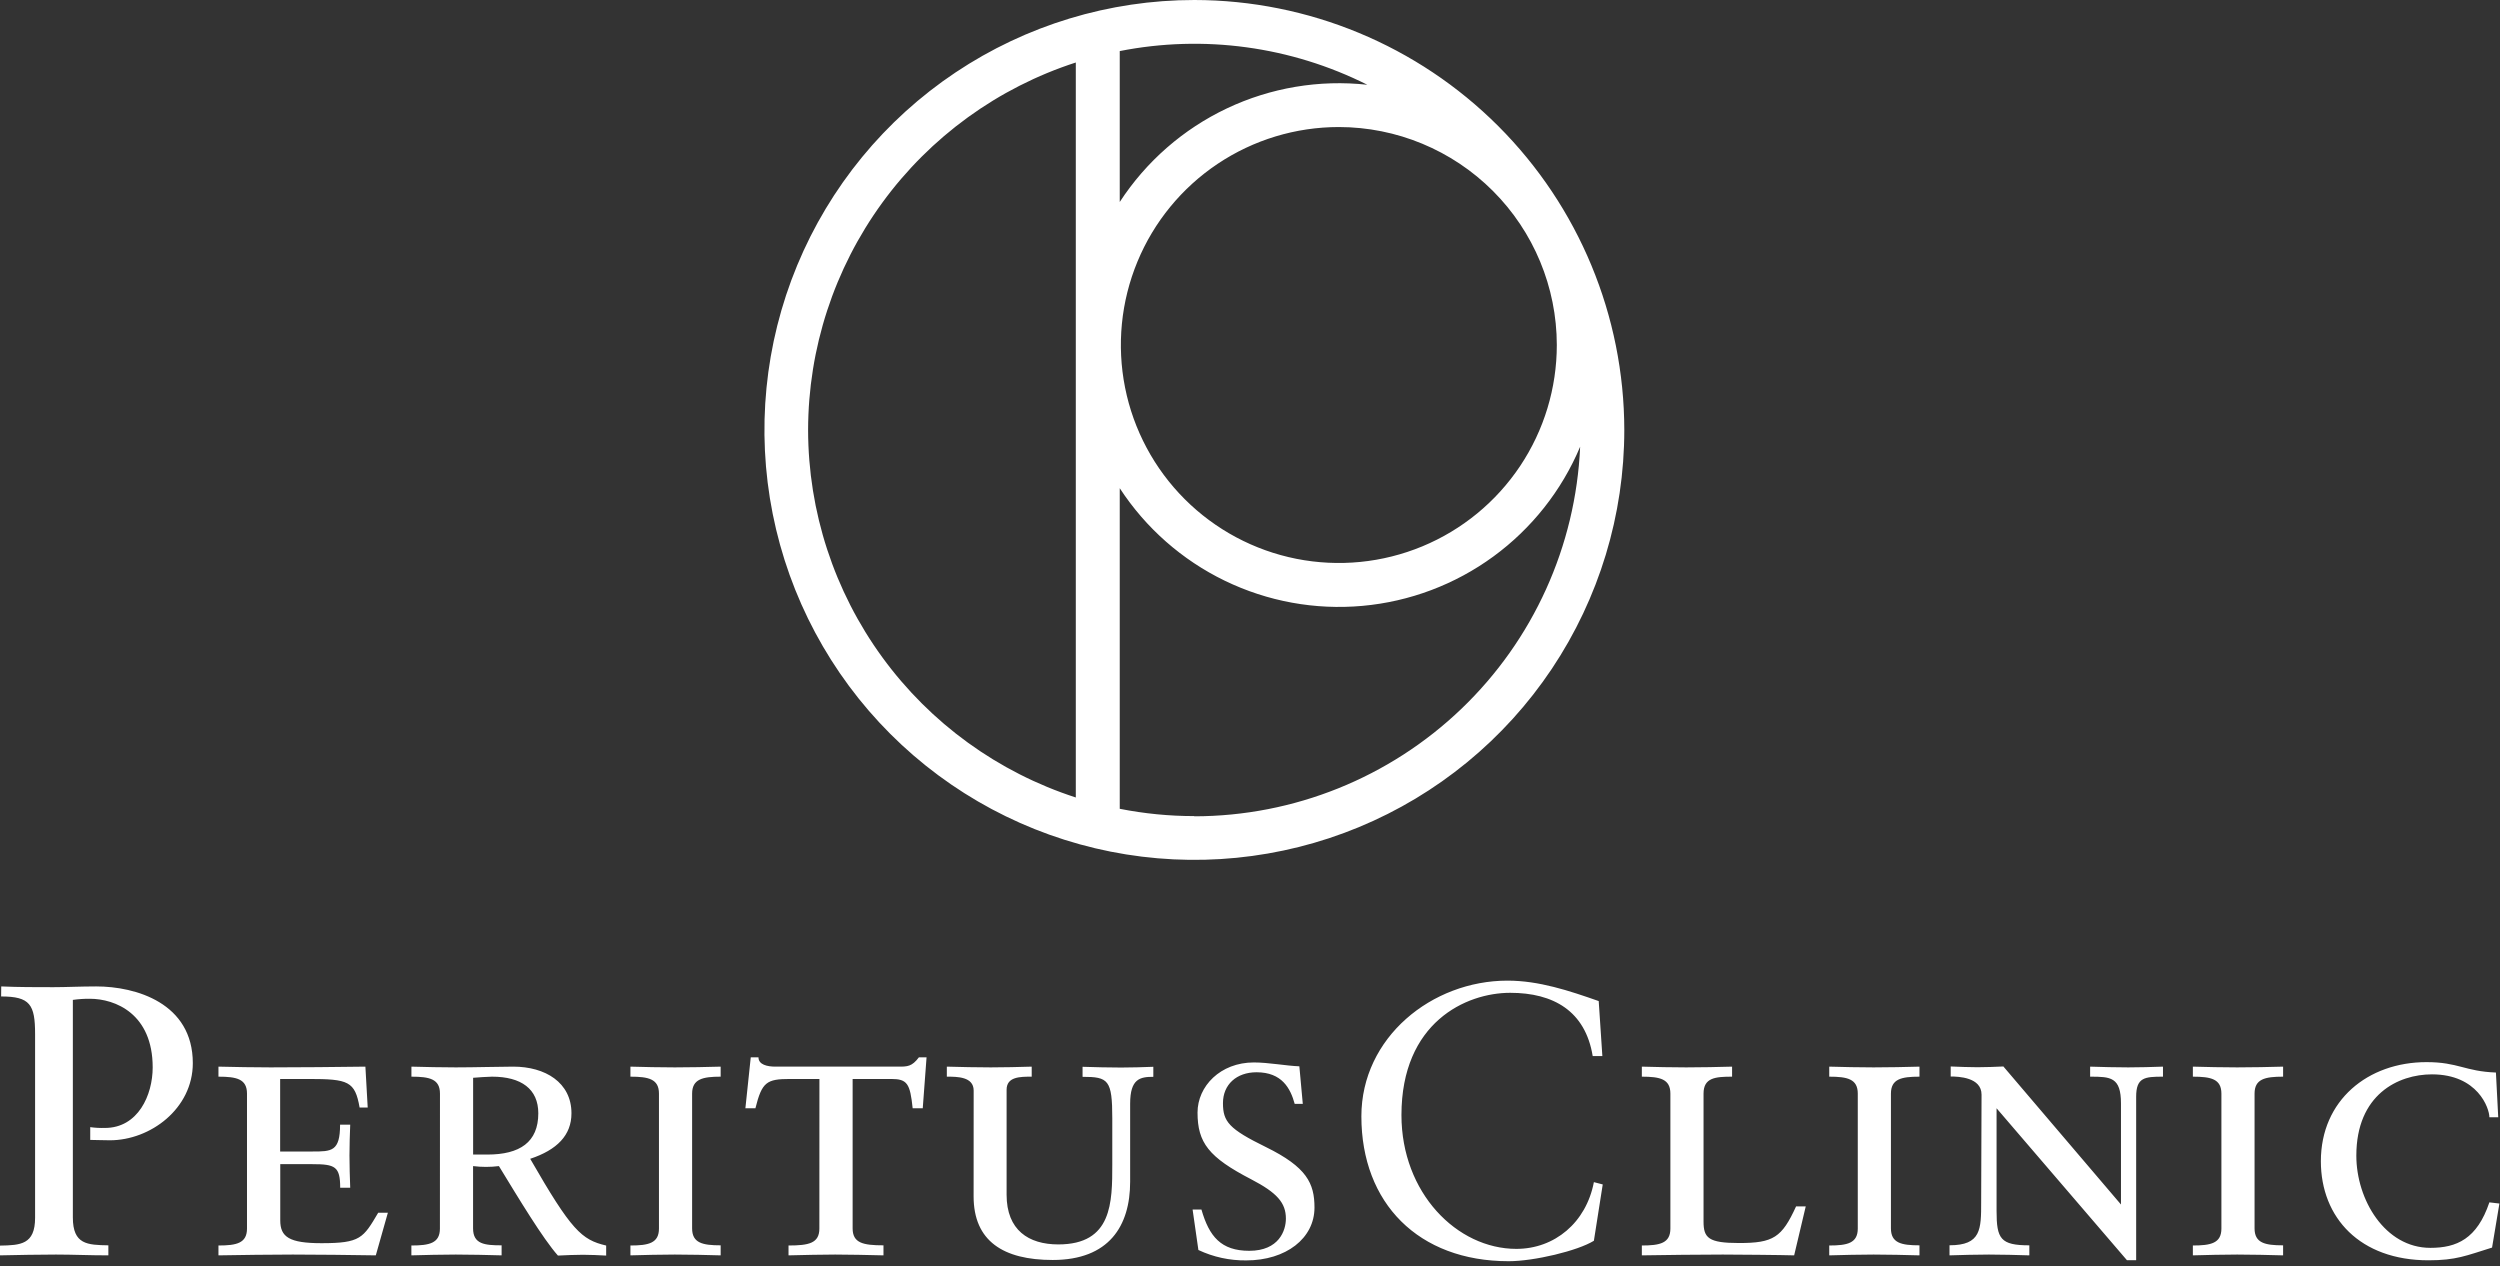
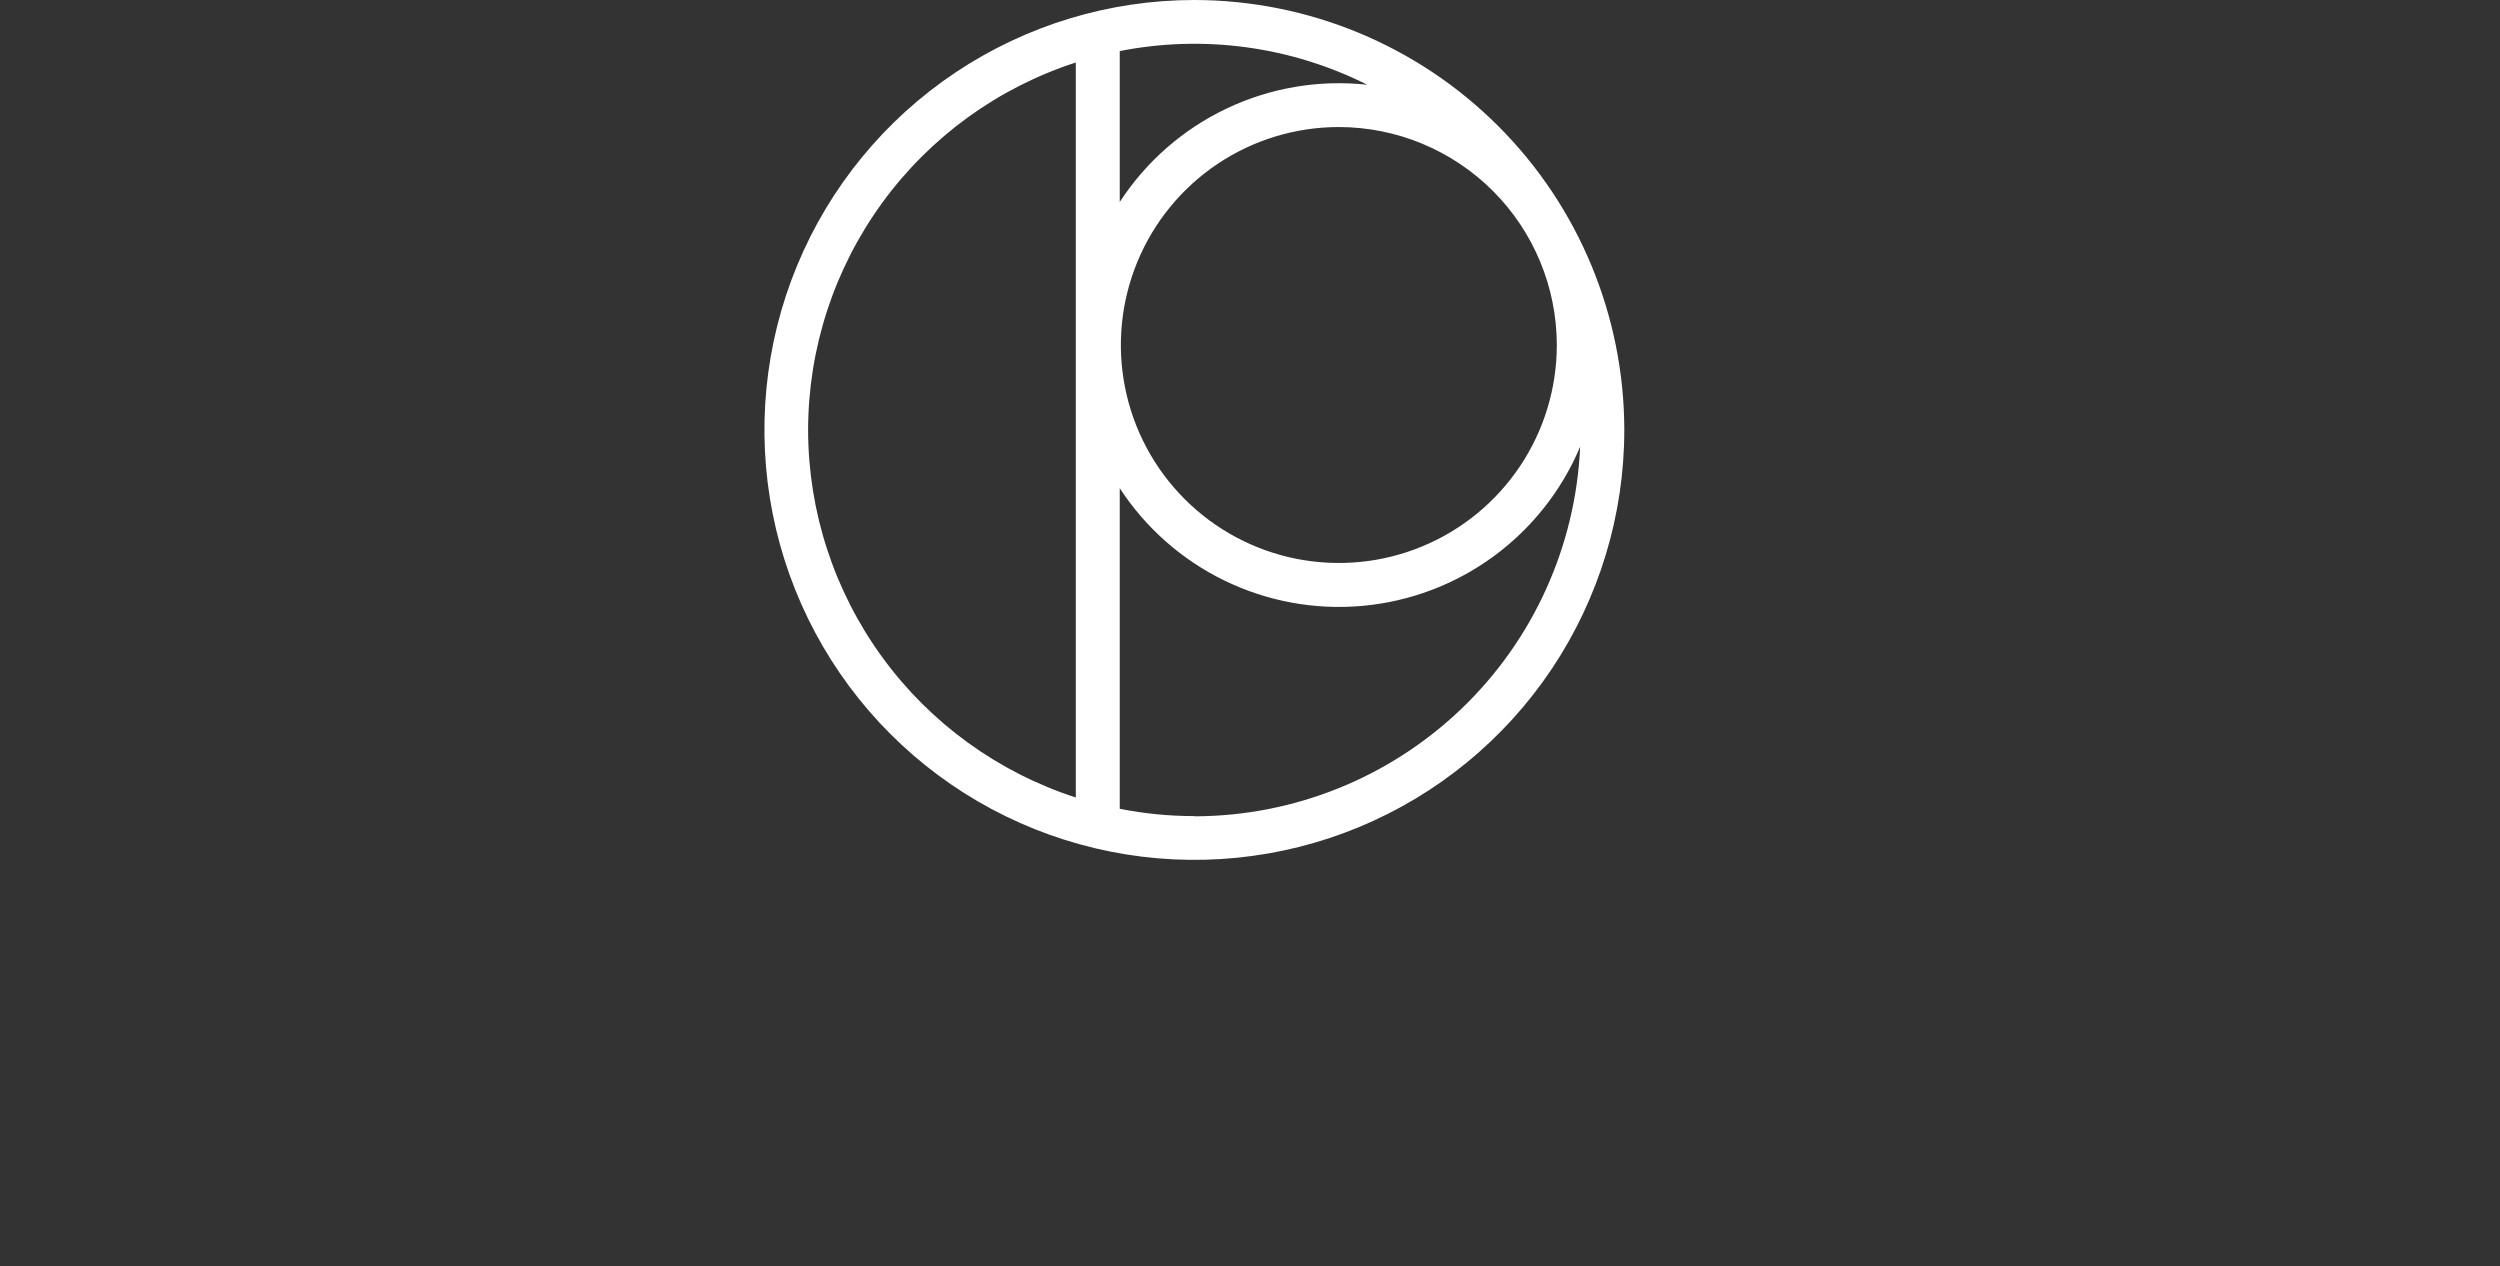
<svg xmlns="http://www.w3.org/2000/svg" width="466" height="236" viewBox="0 0 466 236" fill="none">
  <rect x="0" y="0" width="466" height="236" fill="#333333" stroke="none" />
-   <path d="M465.89 224.34L464.02 224.12C461.72 230.95 457.91 232.6 453.02 232.6C444.54 232.6 439.22 223.6 439.22 215.42C439.22 203.99 447.06 200.26 453.31 200.26C461.86 200.26 464.02 206.58 464.02 208.26H465.67L465.24 199.92C459.42 199.7 458.24 197.98 452.3 197.98C441.38 197.98 432.61 205.09 432.61 216.45C432.61 227.01 439.94 234.92 452.66 234.92C457.84 234.92 459.66 234.06 464.52 232.55L465.89 224.34ZM414.07 229C414.07 231.73 412.13 232.16 408.75 232.16V234C411.48 233.93 414.28 233.85 417.01 233.85C419.74 233.85 422.91 233.93 425.57 234V232.13C422.19 232.13 420.25 231.7 420.25 228.97V203.85C420.25 201.12 422.19 200.69 425.57 200.69V198.82C422.91 198.89 419.89 198.96 417.01 198.96C414.13 198.96 411.48 198.89 408.75 198.82V200.69C412.13 200.69 414.07 201.12 414.07 203.85V229ZM369.29 224C369.29 229.17 369.29 232.12 363.39 232.12V234C365.84 233.93 368.28 233.85 370.73 233.85C373.18 233.85 375.9 233.93 378.27 234V232.13C372.88 232.13 372.16 230.91 372.16 225.73V206.58L396.46 234.9H398.18V204.43C398.18 200.83 399.76 200.69 403.18 200.69V198.82C401.1 198.89 398.8 198.96 396.71 198.96C394.41 198.96 391.9 198.89 389.6 198.82V200.69C393.41 200.69 395.35 200.76 395.35 205.69V224.52L373.43 198.79C371.92 198.86 370.12 198.93 368.61 198.93C367.1 198.93 365.3 198.86 363.61 198.79V200.66C365.05 200.66 369.36 200.8 369.36 204.04L369.29 224ZM346.29 229C346.29 231.73 344.35 232.16 340.97 232.16V234C343.7 233.93 346.51 233.85 349.24 233.85C351.97 233.85 355.13 233.93 357.79 234V232.13C354.41 232.13 352.47 231.7 352.47 228.97V203.85C352.47 201.12 354.41 200.69 357.79 200.69V198.82C355.13 198.89 352.11 198.96 349.24 198.96C346.37 198.96 343.7 198.89 340.97 198.82V200.69C344.35 200.69 346.29 201.12 346.29 203.85V229ZM311.36 229C311.36 231.73 309.42 232.16 306.04 232.16V234C311.04 233.93 316.1 233.85 321.13 233.85C323.22 233.85 332.56 233.93 334.43 234L336.59 224.87H334.79C332.13 230.69 330.55 231.7 324.15 231.7C318.47 231.7 317.54 230.76 317.54 227.7V203.85C317.54 200.9 319.69 200.69 322.86 200.69V198.82C320.2 198.89 317.18 198.96 314.31 198.96C311.44 198.96 308.77 198.89 306.04 198.82V200.69C309.42 200.69 311.36 201.12 311.36 203.85V229ZM298 186.6C292.47 184.66 286.86 182.79 281 182.79C266.91 182.79 253.76 193.36 253.76 208.09C253.76 224.26 264.39 235.09 281.21 235.09C285.96 235.09 294.08 233.15 297.1 231.28L298.75 220.78L297.1 220.35C295.66 227.9 289.77 232.79 282.65 232.79C271.58 232.79 261.23 222.36 261.23 207.85C261.23 190.6 273.23 185.06 281.5 185.06C289.55 185.06 295.5 188.44 296.88 196.85H298.68L298 186.6ZM223.38 233C226.168 234.314 229.218 234.977 232.3 234.94C239.7 234.94 245.02 230.84 245.02 225.09C245.02 220.57 243.58 217.55 235.96 213.81C229.06 210.43 227.96 209.07 227.96 205.62C227.96 202.17 230.48 199.87 234.22 199.87C238.96 199.87 240.54 202.87 241.33 205.76H242.84L242.2 198.76C239.82 198.68 236.45 198.04 233.72 198.04C227.46 198.04 223.22 202.49 223.22 207.38C223.22 212.99 225.3 215.72 233.22 219.82C238.04 222.33 239.69 224.2 239.69 227.15C239.69 229.37 238.4 233.15 232.86 233.15C227.61 233.15 225.39 230.49 223.95 225.46H222.3L223.38 233ZM181.48 223C181.48 231.34 187.02 234.86 196.22 234.86C206.71 234.86 210.66 228.54 210.66 220.27V205.72C210.66 201.05 212.53 200.72 214.98 200.72V198.85C212.98 198.92 210.98 198.99 208.98 198.99C206.61 198.99 204.17 198.92 201.79 198.85V200.72C206.61 200.72 207.33 201.29 207.33 208.48V216.96C207.33 224.15 207.33 231.96 197.27 231.96C191.73 231.96 187.63 229.3 187.63 222.69V203.13C187.63 200.69 190.15 200.69 192.31 200.69V198.82C189.86 198.89 187.2 198.96 184.69 198.96C182.03 198.96 179.15 198.89 176.49 198.82V200.69C178.43 200.69 181.49 200.69 181.49 203.28L181.48 223ZM152.73 229C152.73 231.73 150.79 232.16 146.98 232.16V234C150.14 233.93 152.98 233.85 155.68 233.85C158.38 233.85 161.57 233.93 164.68 234V232.13C160.87 232.13 158.93 231.7 158.93 228.97V201.12H166.12C169.12 201.12 169.64 201.98 170.12 206.58H172L172.71 197.09H171.28C169.98 198.82 169.12 198.82 167.47 198.82H144.54C143.03 198.82 141.38 198.46 141.38 197.09H139.94L138.94 206.58H140.81C142.03 201.69 142.89 201.12 147.28 201.12H152.74L152.73 229ZM122.83 229C122.83 231.73 120.89 232.16 117.51 232.16V234C120.25 233.93 123.05 233.85 125.78 233.85C128.66 233.85 131.67 233.93 134.33 234V232.13C130.96 232.13 129.01 231.7 129.01 228.97V203.85C129.01 201.12 131.01 200.69 134.33 200.69V198.82C131.67 198.89 128.66 198.96 125.78 198.96C122.9 198.96 120.25 198.89 117.51 198.82V200.69C120.89 200.69 122.83 201.12 122.83 203.85V229ZM88.19 215.2V200.9C88.91 200.83 91.07 200.69 91.71 200.69C97.17 200.69 100.34 202.99 100.34 207.52C100.34 212.91 96.89 215.21 90.85 215.21L88.19 215.2ZM82 229C82 231.73 80.06 232.16 76.68 232.16V234C79.41 233.93 82.21 233.85 84.95 233.85C87.69 233.85 90.84 233.93 93.5 234V232.13C90.34 232.13 88.18 231.91 88.18 228.97V217.36C89.78 217.56 91.4 217.56 93 217.36C96.73 223.47 101.19 230.88 104 234.04C105.58 233.97 107.09 233.89 108.67 233.89C110.04 233.89 111.67 233.97 112.99 234.04V232.17C108.39 231.09 106.52 229.37 98.83 216C103.83 214.34 106.52 211.61 106.52 207.52C106.52 201.77 101.63 198.82 95.67 198.82C93.22 198.82 88.41 198.96 84.96 198.96C82.22 198.96 79.42 198.89 76.69 198.82V200.69C80.07 200.69 82.01 201.12 82.01 203.85L82 229ZM72.3 226.05H70.5C67.7 230.79 67.19 231.73 59.93 231.73C53.93 231.73 52.24 230.58 52.24 227.49V217H58.24C62.48 217 63.41 217.44 63.41 221.39H65.28C65.21 219.39 65.14 217.39 65.14 215.39C65.14 213.39 65.21 211.51 65.28 209.64H63.39C63.39 214.64 61.81 214.64 58.22 214.64H52.22V201.12H57.54C64.94 201.12 66.17 201.55 67.03 206.44H68.54L68.11 198.82C62.28 198.89 56.32 198.96 50.43 198.96C47.19 198.96 43.96 198.89 40.72 198.82V200.69C44.1 200.69 46.04 201.12 46.04 203.85V229C46.04 231.73 44.1 232.16 40.72 232.16V234C45.32 233.93 49.99 233.85 54.59 233.85C59.77 233.85 64.87 233.93 70.05 234L72.3 226.05ZM0.21 185.74C5.61 185.74 6.54 187.25 6.54 192.74V227C6.54 232 3.81 232.11 0 232.18V234C3.59 233.93 7 233.85 10.42 233.85C13.58 233.85 16.67 234 20.2 234V232.13C16.31 232.06 13.58 231.99 13.58 226.95V186.38C14.63 186.231 15.69 186.16 16.75 186.17C21.49 186.17 28.46 188.97 28.46 198.96C28.46 204.14 25.73 210.25 19.55 210.25C18.637 210.275 17.724 210.225 16.82 210.1V212.48C17.9 212.48 19.05 212.55 20.48 212.55C28.03 212.55 35.94 206.65 35.94 198.17C35.94 186.96 25.3 183.87 17.94 183.87C14.94 183.87 12.4 184.01 9.94 184.01C6.7 184.01 3.47 184.01 0.23 183.87L0.21 185.74Z" fill="white" />
  <path d="M222.63 152.12C217.96 152.121 213.301 151.666 208.72 150.76V91C213.558 98.418 220.325 104.379 228.294 108.243C236.263 112.108 245.133 113.73 253.954 112.935C262.775 112.141 271.213 108.96 278.363 103.734C285.513 98.507 291.105 91.433 294.54 83.27C293.722 101.8 285.791 119.301 272.397 132.132C259.003 144.964 241.178 152.137 222.63 152.16V152.12ZM150.63 80.16C150.648 64.934 155.486 50.106 164.45 37.798C173.414 25.491 186.044 16.338 200.53 11.65V148.65C186.044 143.962 173.414 134.809 164.45 122.501C155.486 110.194 150.648 95.365 150.63 80.14V80.16ZM254.87 15.8C245.909 14.818 236.852 16.341 228.705 20.198C220.558 24.055 213.64 30.096 208.72 37.65V9.52C224.374 6.43 240.611 8.64 254.87 15.8V15.8ZM290.19 64.3C290.192 72.336 287.811 80.193 283.348 86.876C278.884 93.558 272.539 98.768 265.115 101.844C257.691 104.921 249.522 105.727 241.64 104.161C233.758 102.594 226.517 98.725 220.834 93.043C215.151 87.362 211.28 80.122 209.711 72.24C208.143 64.359 208.947 56.189 212.022 48.764C215.097 41.339 220.304 34.993 226.986 30.528C233.668 26.063 241.524 23.68 249.56 23.68C260.331 23.691 270.658 27.973 278.275 35.588C285.892 43.204 290.177 53.529 290.19 64.3V64.3ZM222.63 0C206.78 0 191.286 4.7 178.107 13.506C164.928 22.312 154.656 34.828 148.59 49.472C142.525 64.115 140.938 80.229 144.03 95.775C147.122 111.32 154.755 125.6 165.962 136.808C177.17 148.015 191.45 155.648 206.995 158.74C222.541 161.832 238.655 160.245 253.298 154.18C267.942 148.114 280.458 137.842 289.264 124.663C298.07 111.484 302.77 95.99 302.77 80.14C302.746 58.893 294.295 38.523 279.271 23.499C264.247 8.475 243.877 0.024 222.63 0" fill="white" />
</svg>